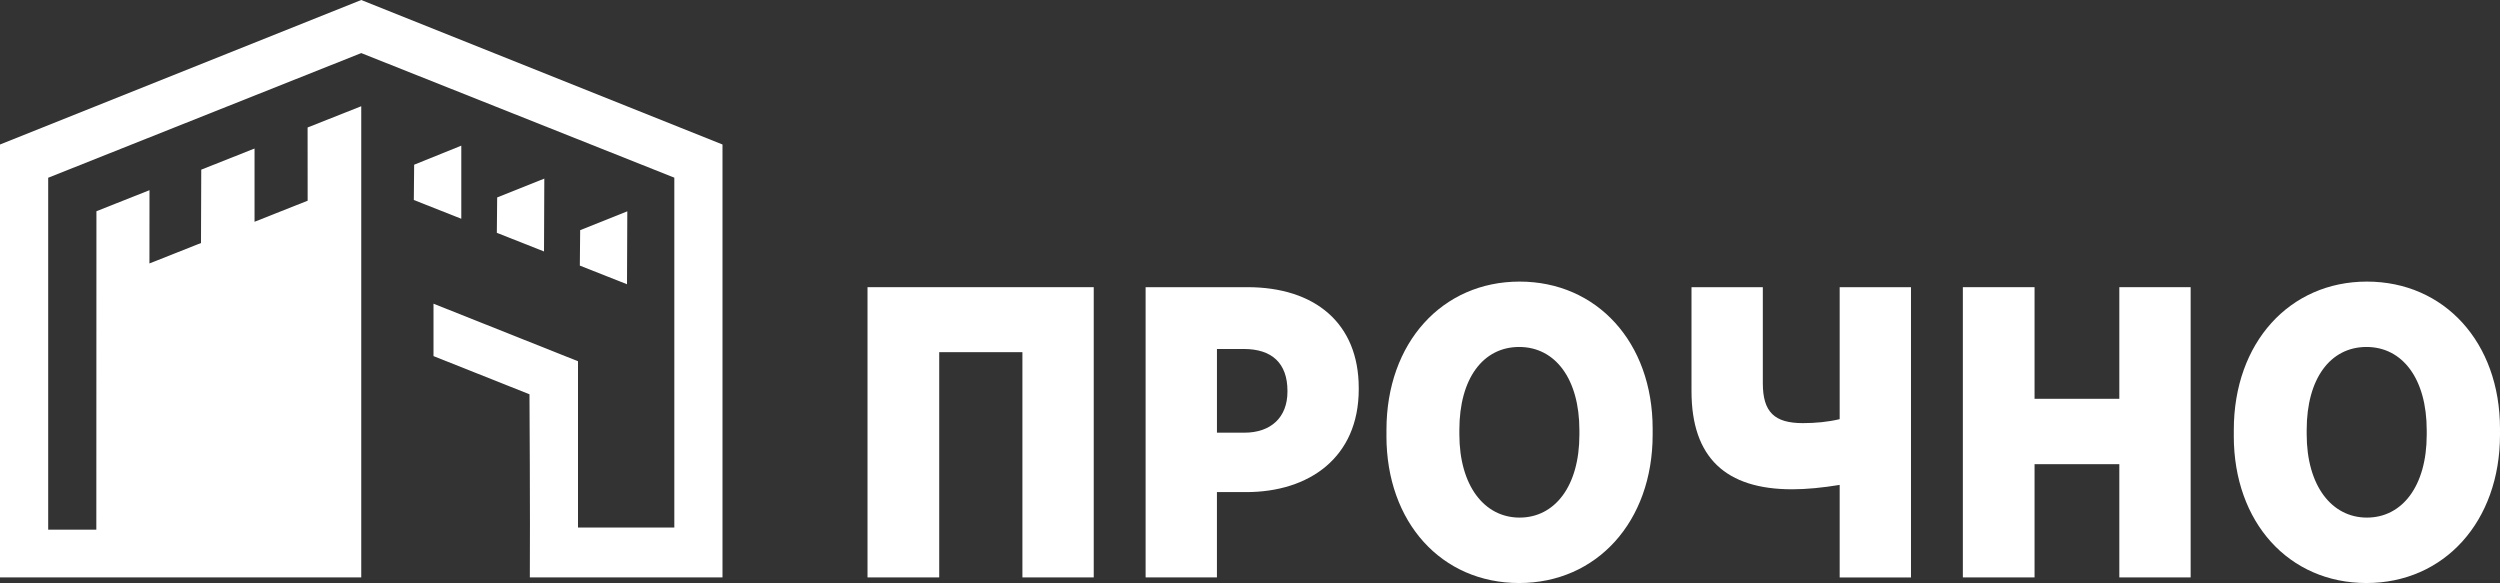
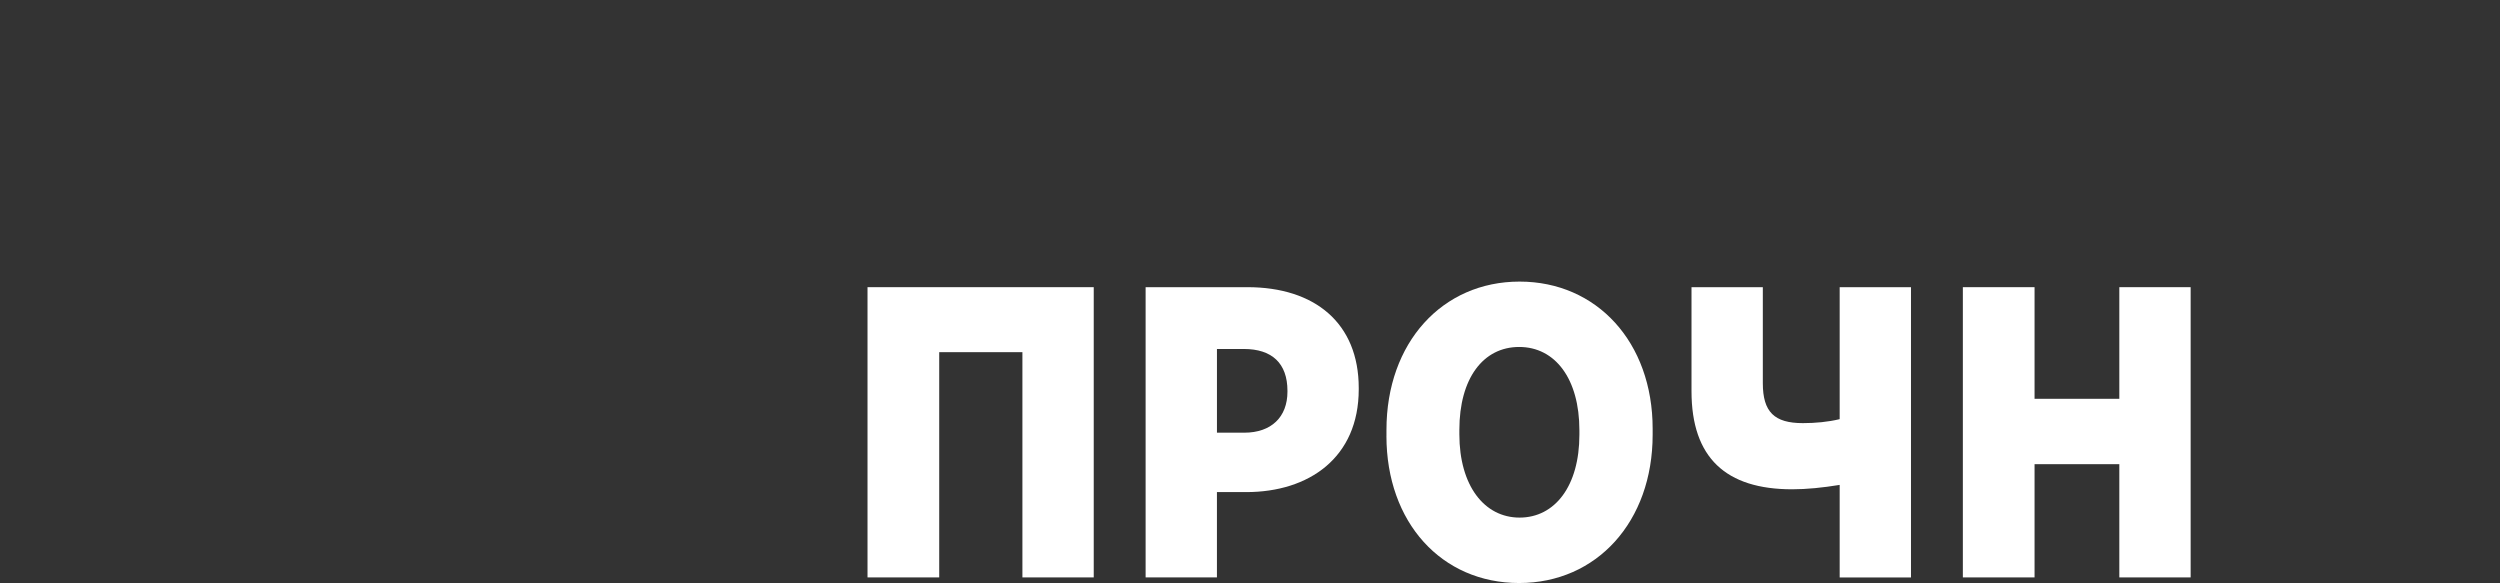
<svg xmlns="http://www.w3.org/2000/svg" id="_Слой_2" viewBox="0 0 980.5 228.65">
  <rect x="0" y="0" width="980.5" height="228.65" fill="#333333" stroke="none" />
  <defs>
    <style>.cls-1{fill:#fff;}</style>
  </defs>
  <g id="_Слой_1-2">
-     <path class="cls-1" d="M0,56.68L141.68,0l141.68,56.67v169.79h-75.56c.16-23.94-.14-71.82-.14-71.82l-37.64-14.98v-20.55l56.67,22.57v65.22s37.78,0,37.78,0V69.68l-122.79-48.86L18.9,69.71v138.03s18.88,0,18.88,0l.04-124.9,20.81-8.25-.02,28.74,20.22-8.02.1-28.77,20.9-8.29v28.73s20.83-8.26,20.83-8.26l-.02-28.72,21.04-8.34s.03,124.39,0,184.8H0V56.68Z" />
    <path class="cls-1" d="M340.25,112.63h88.71v113.83h-27.97v-88.34h-32.63v88.34h-28.12v-113.83Z" />
    <path class="cls-1" d="M449.31,112.63h39.93c26.41,0,43.66,14.07,43.66,39.56v.47c0,26.89-19.58,40.34-44.12,40.34h-11.5v33.46h-27.97v-113.83ZM488,169.7c10.57,0,16.94-6.1,16.94-16.1v-.31c0-10.79-6.06-16.42-17.09-16.42h-10.56v32.83h10.72Z" />
    <path class="cls-1" d="M543.77,170.95v-2.34c0-34.24,21.91-58.17,52.2-58.17s52.2,23.77,52.2,57.7v2.35c0,34.09-21.91,58.17-52.36,58.17s-52.05-23.77-52.05-57.7ZM619.44,170.48v-1.72c0-20.17-9.48-32.68-23.62-32.68s-23.46,12.35-23.46,32.52v1.72c0,20.17,9.79,32.68,23.62,32.68s23.46-12.35,23.46-32.52Z" />
    <path class="cls-1" d="M721.51,190.18c-6.68,1.09-12.9,1.72-18.64,1.72-25.95,0-39.46-12.35-39.46-38.46v-40.81h27.97v37.68c0,11.26,4.51,15.64,15.69,15.64,4.97,0,9.94-.47,14.45-1.56v-51.75h27.97v113.83h-27.97v-36.27Z" />
    <path class="cls-1" d="M769.83,112.63h28.12v43.78h33.25v-43.78h27.97v113.83h-27.97v-44.41h-33.25v44.41h-28.12v-113.83Z" />
-     <path class="cls-1" d="M876.1,170.95v-2.34c0-34.24,21.91-58.17,52.2-58.17s52.2,23.77,52.2,57.7v2.35c0,34.09-21.91,58.17-52.36,58.17s-52.05-23.77-52.05-57.7ZM951.76,170.48v-1.72c0-20.17-9.48-32.68-23.62-32.68s-23.46,12.35-23.46,32.52v1.72c0,20.17,9.79,32.68,23.62,32.68s23.46-12.35,23.46-32.52Z" />
-     <polygon class="cls-1" points="162.43 64.6 180.92 57.13 180.92 85.8 162.3 78.44 162.43 64.6" />
-     <polygon class="cls-1" points="194.99 77.44 213.48 70.05 213.36 98.62 194.86 91.31 194.99 77.44" />
-     <polygon class="cls-1" points="227.54 90.27 246.03 82.88 245.91 111.48 227.41 104.17 227.54 90.27" />
  </g>
</svg>